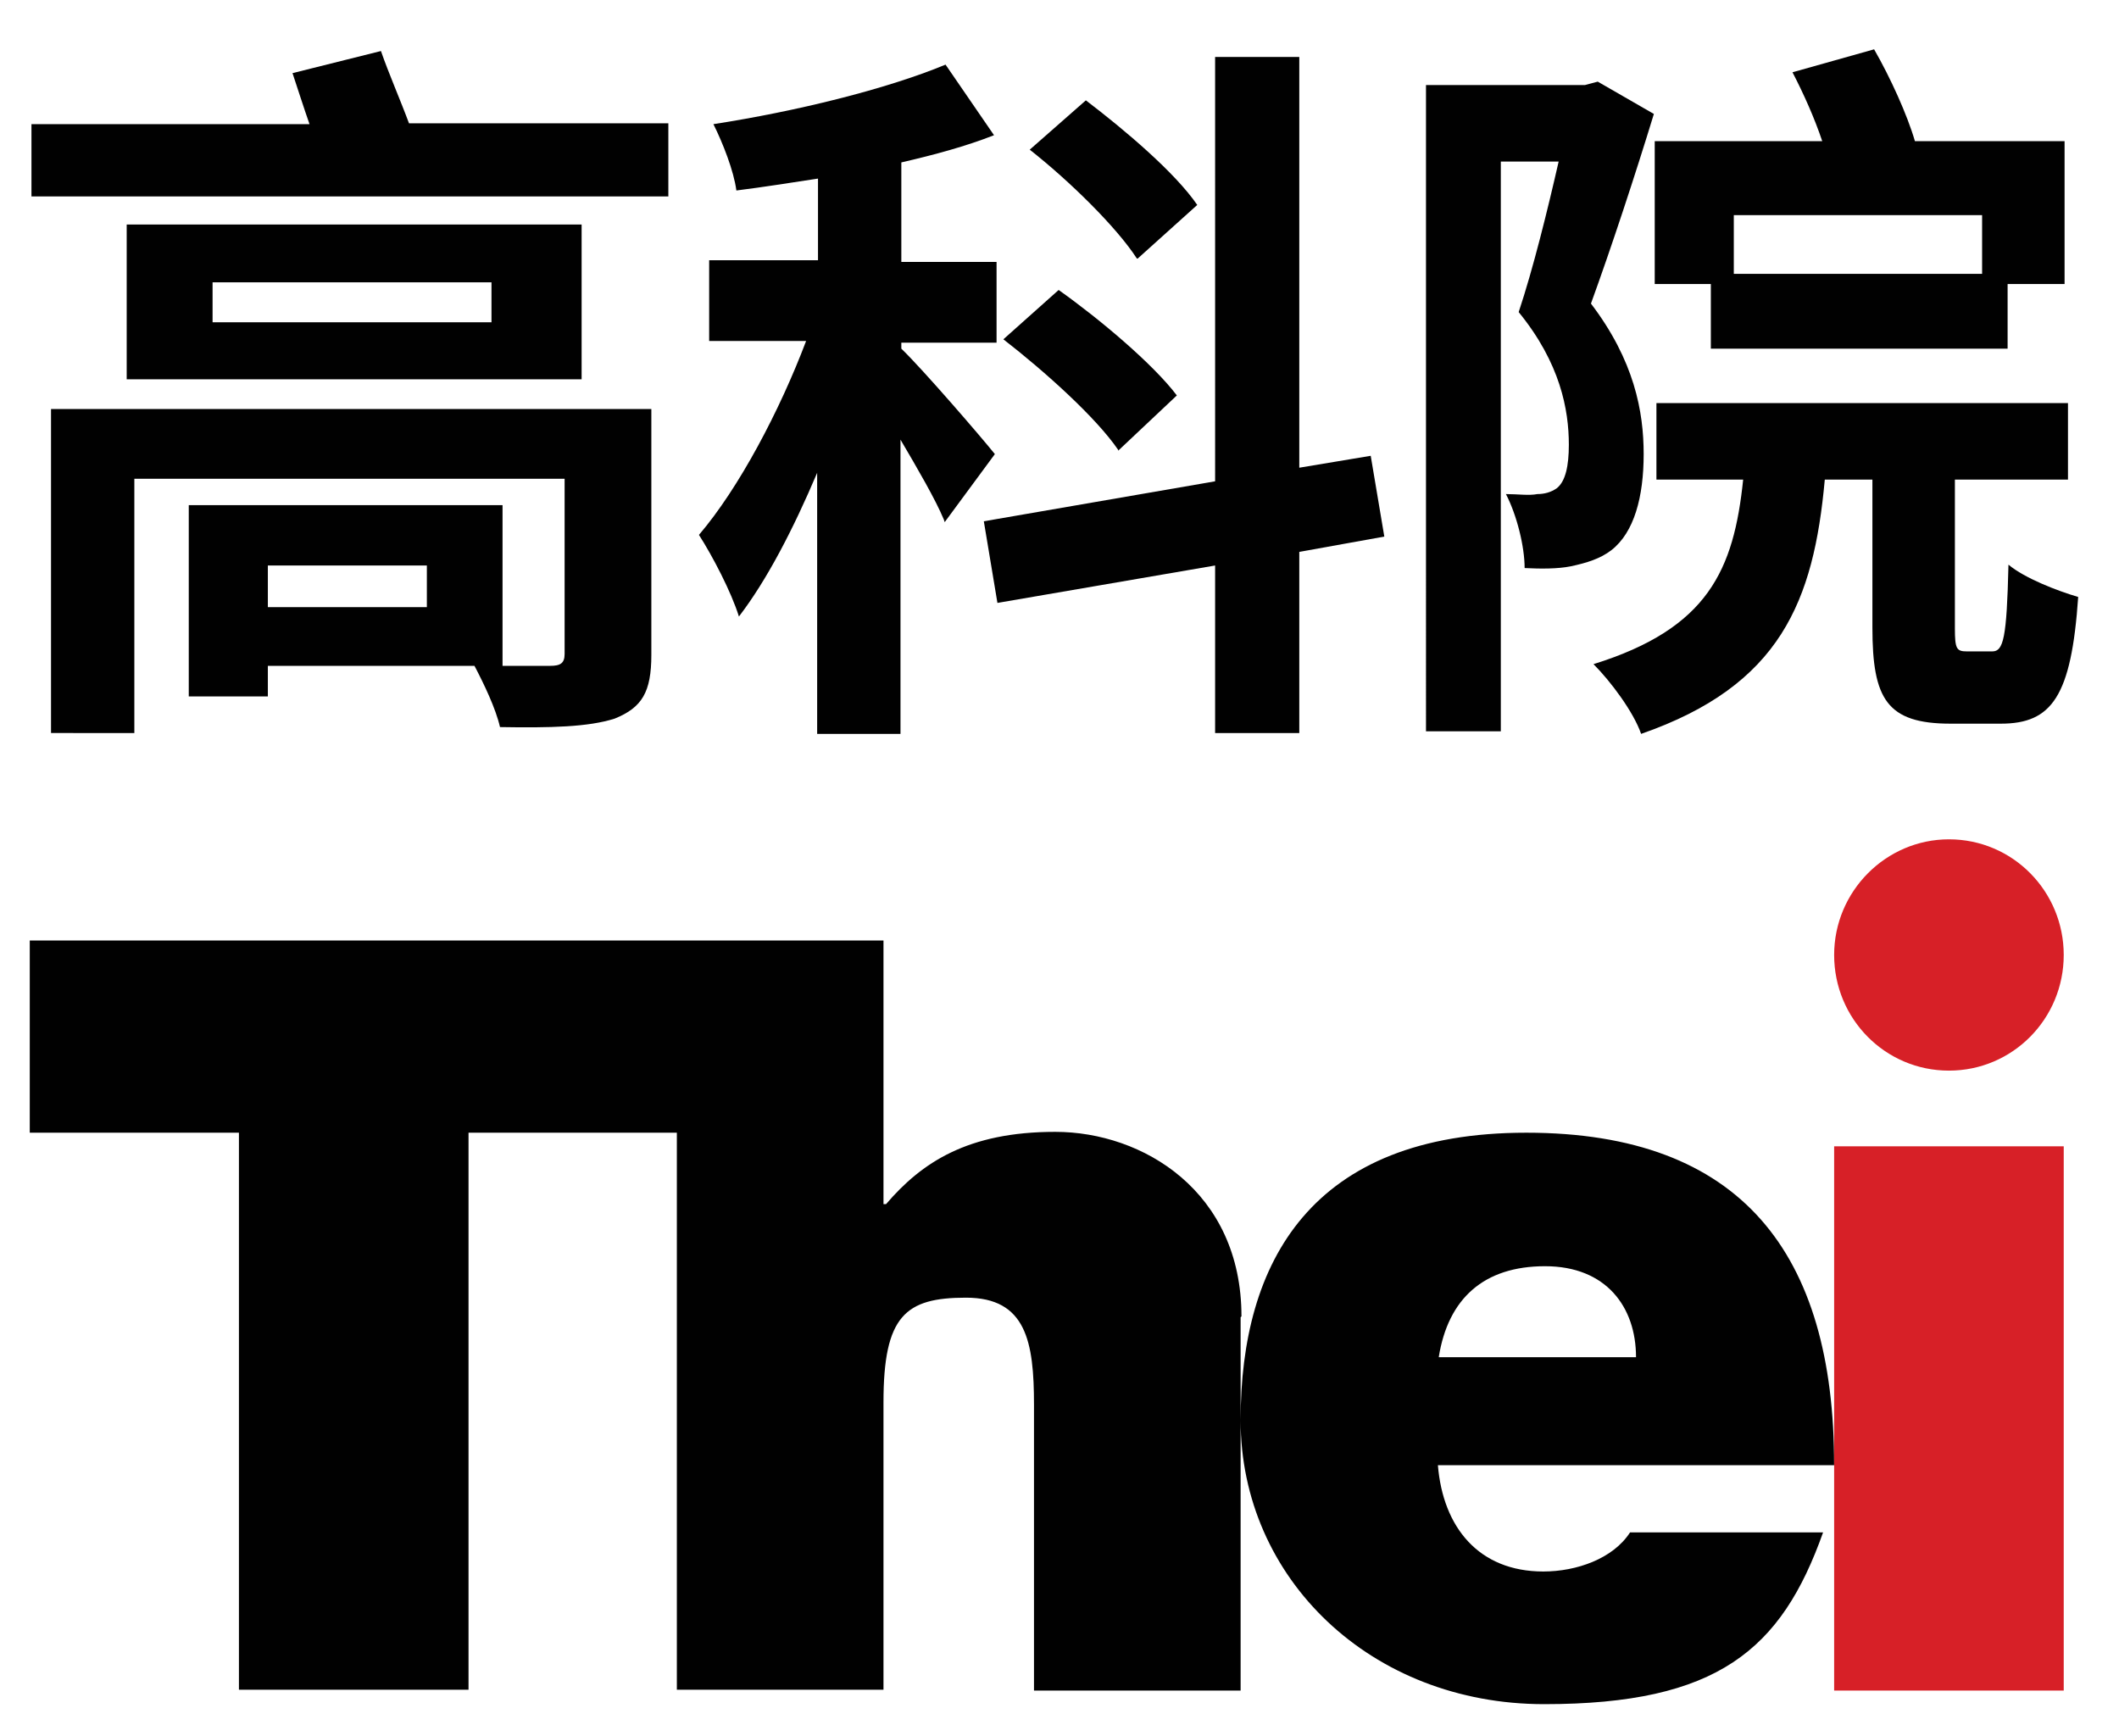
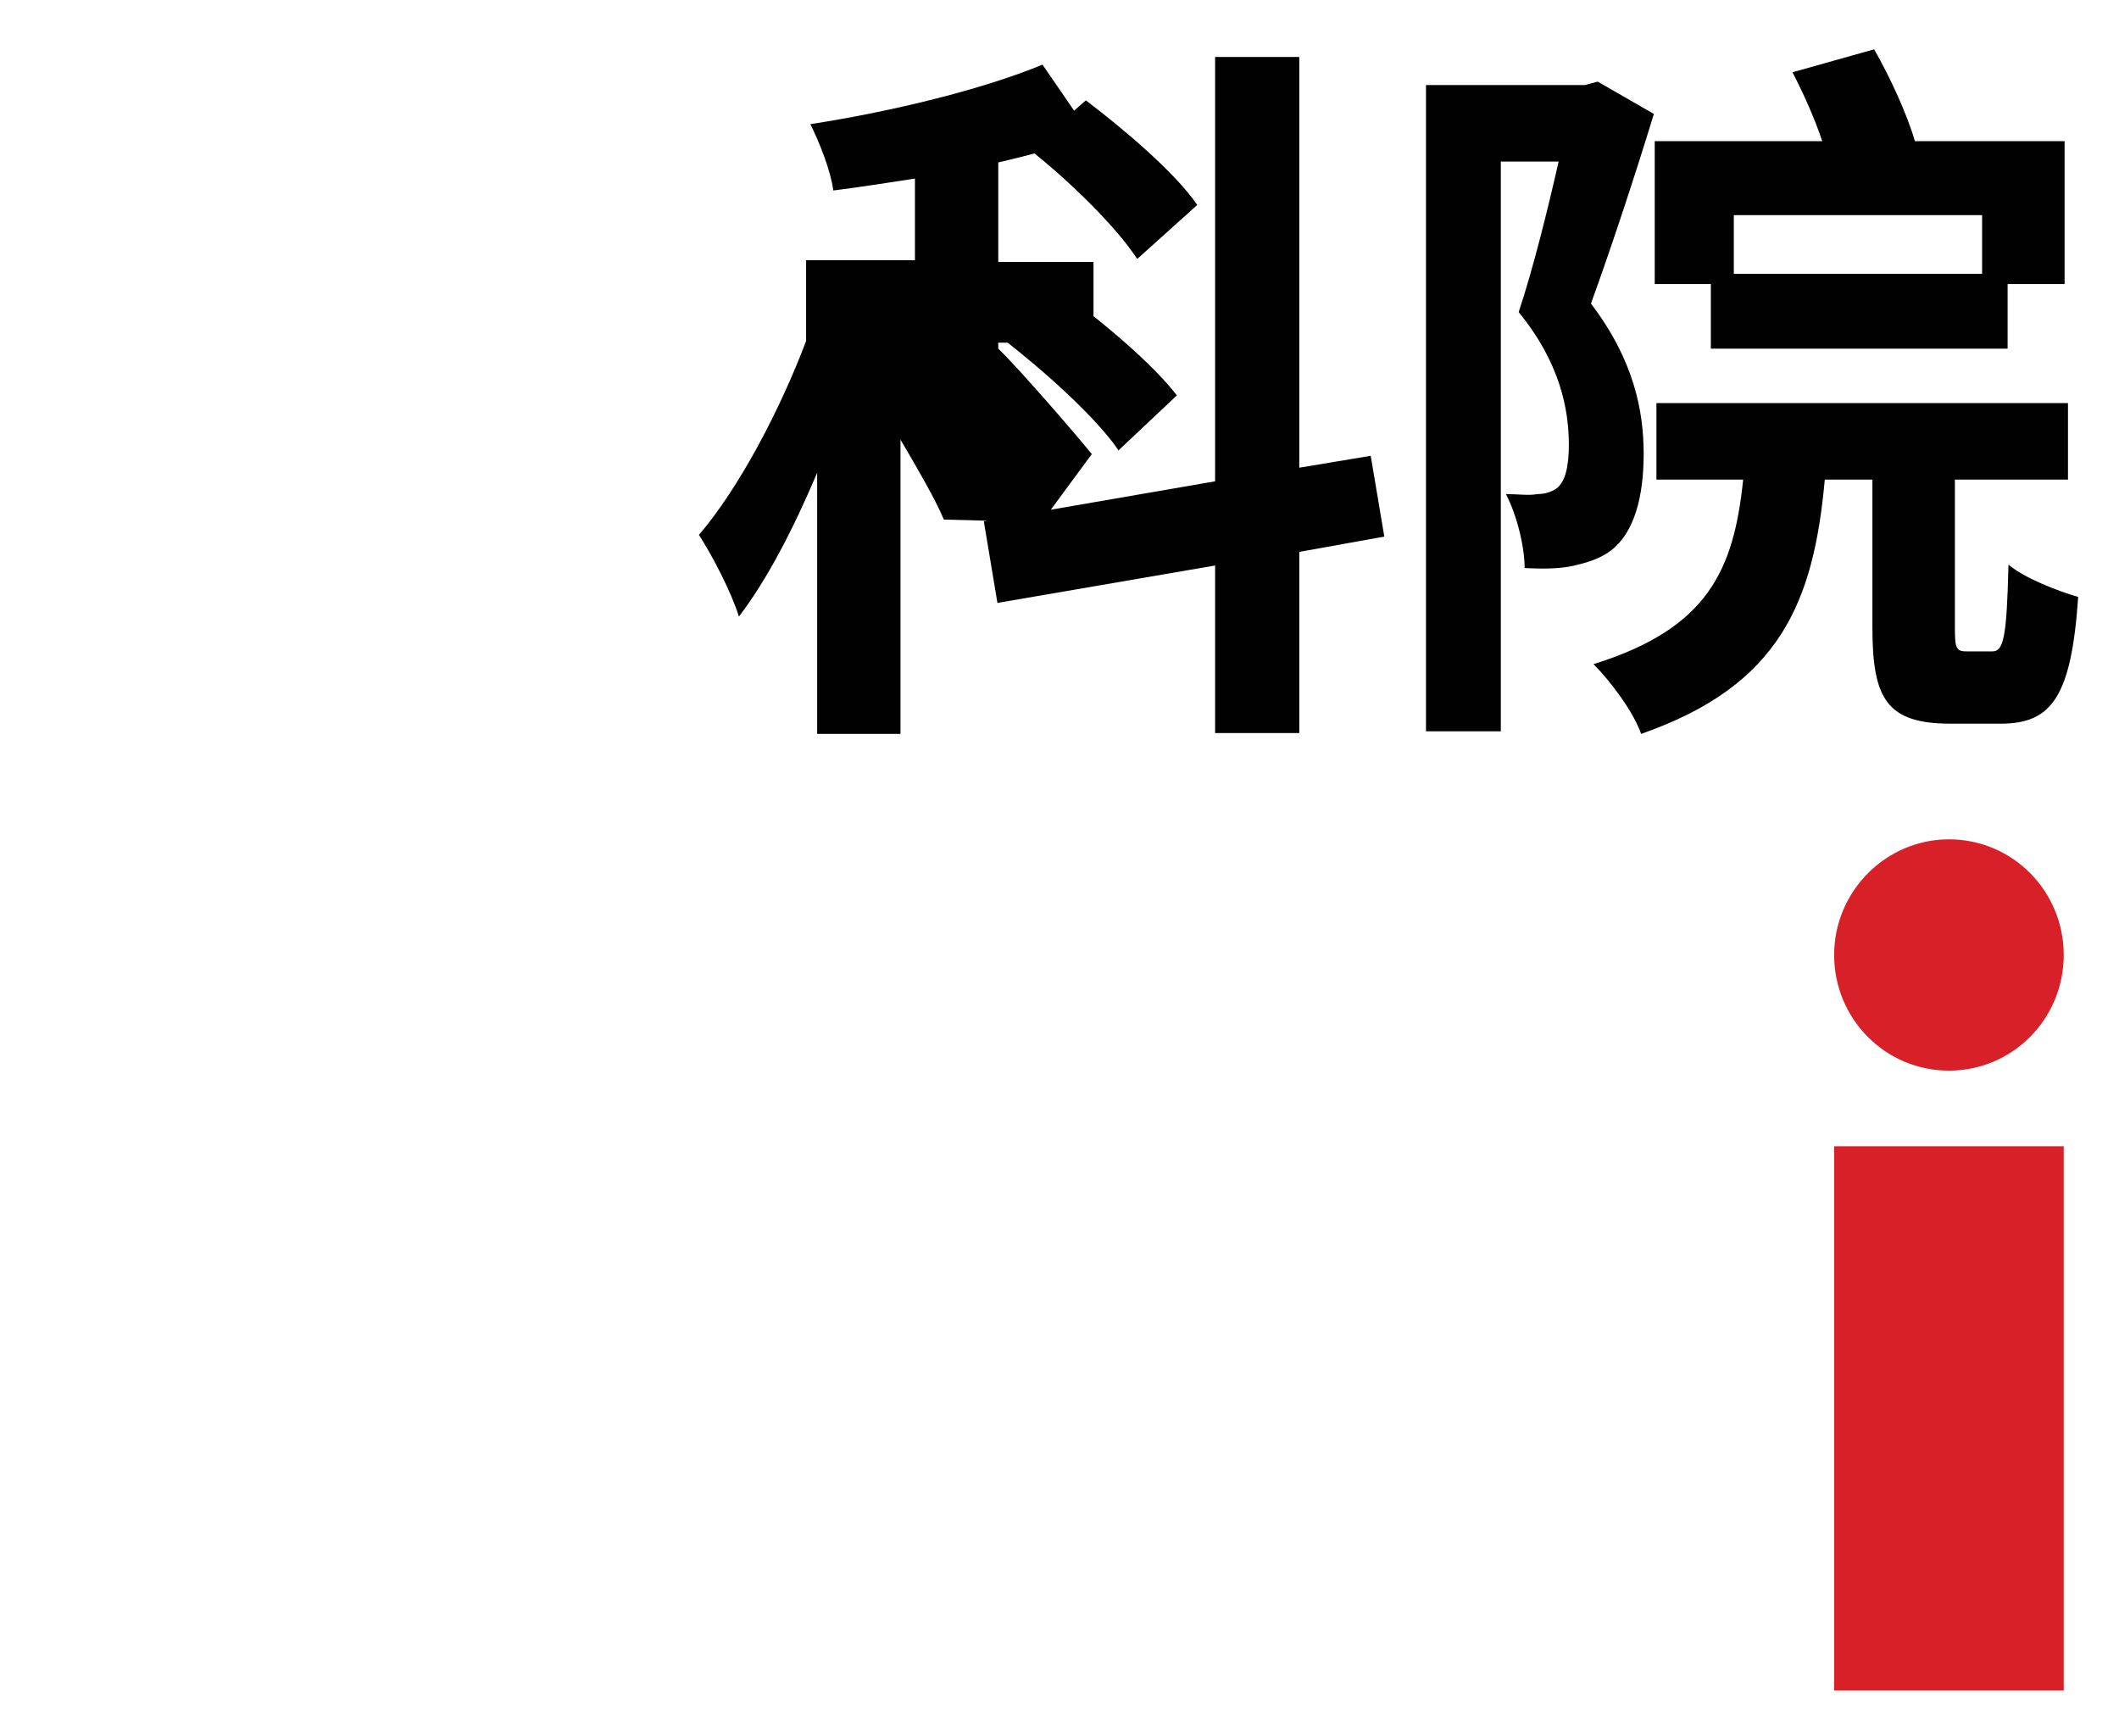
<svg xmlns="http://www.w3.org/2000/svg" id="Layer_1" data-name="Layer 1" version="1.1" viewBox="0 0 249.2 204.1">
  <defs>
    <style>
      .cls-1 {
        fill: #010101;
      }

      .cls-1, .cls-2 {
        stroke-width: 0px;
      }

      .cls-2 {
        fill: #d72027;
      }
    </style>
  </defs>
-   <path class="cls-1" d="M50.2,66.5h-18.7v4.9h18.7v-4.9ZM57.9,33.2H25v4.7h32.8v-4.7ZM68.5,44.6H14.9v-18.2h53.5v18.2ZM76.6,77c0,4.4-1.1,6.2-4.3,7.5-3.1,1-7.6,1.1-13.5,1-.5-2.2-1.9-5.1-3-7.2h-24.3v3.6h-9.3v-22.5h36.9v18.9h-1.2c3,0,5.9,0,6.8,0,1.2,0,1.7-.3,1.7-1.4v-20.6H15.8v29.9H6v-38.1h70.6v28.9ZM78.6,14.6v8.5H3.7v-8.5h32.7c-.7-2-1.4-4.2-2-6l10.4-2.6c.9,2.6,2.3,5.8,3.3,8.5h30.5Z" />
-   <path class="cls-1" d="M133.7,30.4c-2.4-3.7-7.9-9.1-12.6-12.8l6.6-5.8c4.6,3.5,10.5,8.5,13.1,12.3l-7,6.3ZM131.5,52.9c-2.6-3.8-8.6-9.2-13.5-13l6.5-5.8c4.8,3.4,11.1,8.7,13.9,12.4l-6.9,6.5ZM152.8,64.7v21.5h-9.9v-19.7l-25.6,4.4-1.6-9.6,27.2-4.7V6.7h9.9v48.3l8.4-1.4,1.6,9.5-10,1.8ZM111,61.1c-1-2.4-3.1-6-5.1-9.4v34.6h-9.8v-30.7c-2.8,6.6-5.9,12.6-9.2,16.9-.9-2.9-3.1-7.1-4.7-9.6,4.7-5.5,9.5-14.6,12.6-22.8h-11.4v-9.5h12.8v-9.6c-3.3.5-6.4,1-9.6,1.4-.3-2.3-1.6-5.6-2.7-7.8,9.7-1.5,20.3-4.1,27.3-7l5.7,8.3c-3.3,1.3-7,2.3-10.9,3.2v11.7h11.2v9.5h-11.2v.7c2.5,2.4,9.4,10.4,11,12.4l-5.9,8Z" />
+   <path class="cls-1" d="M133.7,30.4c-2.4-3.7-7.9-9.1-12.6-12.8l6.6-5.8c4.6,3.5,10.5,8.5,13.1,12.3l-7,6.3ZM131.5,52.9c-2.6-3.8-8.6-9.2-13.5-13l6.5-5.8c4.8,3.4,11.1,8.7,13.9,12.4l-6.9,6.5ZM152.8,64.7v21.5h-9.9v-19.7l-25.6,4.4-1.6-9.6,27.2-4.7V6.7h9.9v48.3l8.4-1.4,1.6,9.5-10,1.8ZM111,61.1c-1-2.4-3.1-6-5.1-9.4v34.6h-9.8v-30.7c-2.8,6.6-5.9,12.6-9.2,16.9-.9-2.9-3.1-7.1-4.7-9.6,4.7-5.5,9.5-14.6,12.6-22.8v-9.5h12.8v-9.6c-3.3.5-6.4,1-9.6,1.4-.3-2.3-1.6-5.6-2.7-7.8,9.7-1.5,20.3-4.1,27.3-7l5.7,8.3c-3.3,1.3-7,2.3-10.9,3.2v11.7h11.2v9.5h-11.2v.7c2.5,2.4,9.4,10.4,11,12.4l-5.9,8Z" />
  <path class="cls-1" d="M203.9,32.2h29.2v-6.9h-29.2v6.9ZM201.2,33.4h-6.6v-16.8h19.7c-.9-2.7-2.2-5.6-3.5-8.1l9.6-2.7c1.9,3.3,3.9,7.7,4.8,10.8h17.6v16.8h-6.7v7.6h-34.9v-7.6ZM234.3,76.6c1.3,0,1.7-1.5,1.9-10.2,1.9,1.6,5.8,3.1,8.2,3.8-.8,11.7-3.1,14.9-9.1,14.9h-5.9c-7.5,0-9.2-2.9-9.2-11.3v-17.4h-5.6c-1.3,14.3-5.2,24.2-21.6,29.9-.9-2.6-3.6-6.2-5.6-8.2,13.5-4.2,16.5-11.1,17.6-21.7h-10.2v-9h48.4v9h-13.3v17.5c0,2.4.2,2.7,1.4,2.7h3.1ZM194.5,13.4c-2.2,7.2-5,15.7-7.4,22.3,5.1,6.7,6.2,12.7,6.2,17.7s-1.1,9.2-3.8,11.3c-1.3,1-2.9,1.5-4.8,1.9-1.5.3-3.5.3-5.4.2,0-2.5-.9-6.2-2.2-8.7,1.4,0,2.7.2,3.7,0,.8,0,1.6-.2,2.3-.7,1-.8,1.4-2.6,1.4-5.1,0-4.1-1-9.6-5.9-15.6,1.7-5.1,3.4-12,4.7-17.7h-6.8v67h-8.8V10h18.7l1.5-.4,6.6,3.8Z" />
-   <path class="cls-1" d="M169.2,159.6c1.1-6.9,5.3-10.7,12.5-10.7s10.7,4.8,10.7,10.7h-23.2ZM215.7,172.3c0-24.9-10.9-39.1-36.2-39.1s-33.6,15.2-33.6,33.8,15.3,33.4,35.7,33.4,27.9-6.4,32.8-20.2h-22.7c-2,3.1-6.3,4.6-10.2,4.6-7.6,0-11.8-5.2-12.4-12.5h46.6ZM145.9,154.9v43.9h-24.3v-33.6c0-7.4-.9-12.6-8-12.6s-9.7,2.1-9.7,12.3v33.8h-24.3v-65.5h-24.5v65.5h-27v-65.5H3.5v-22.6h100.4v31h.3c4.2-4.9,9.6-8.5,19.9-8.5s21.9,7,21.9,21.7" />
  <path class="cls-2" d="M229.2,98.7c-7.4,0-13.5,6.1-13.5,13.6s6,13.6,13.5,13.6,13.5-6.1,13.5-13.6-6-13.6-13.5-13.6M215.7,134.8h27v64h-27v-64Z" />
</svg>